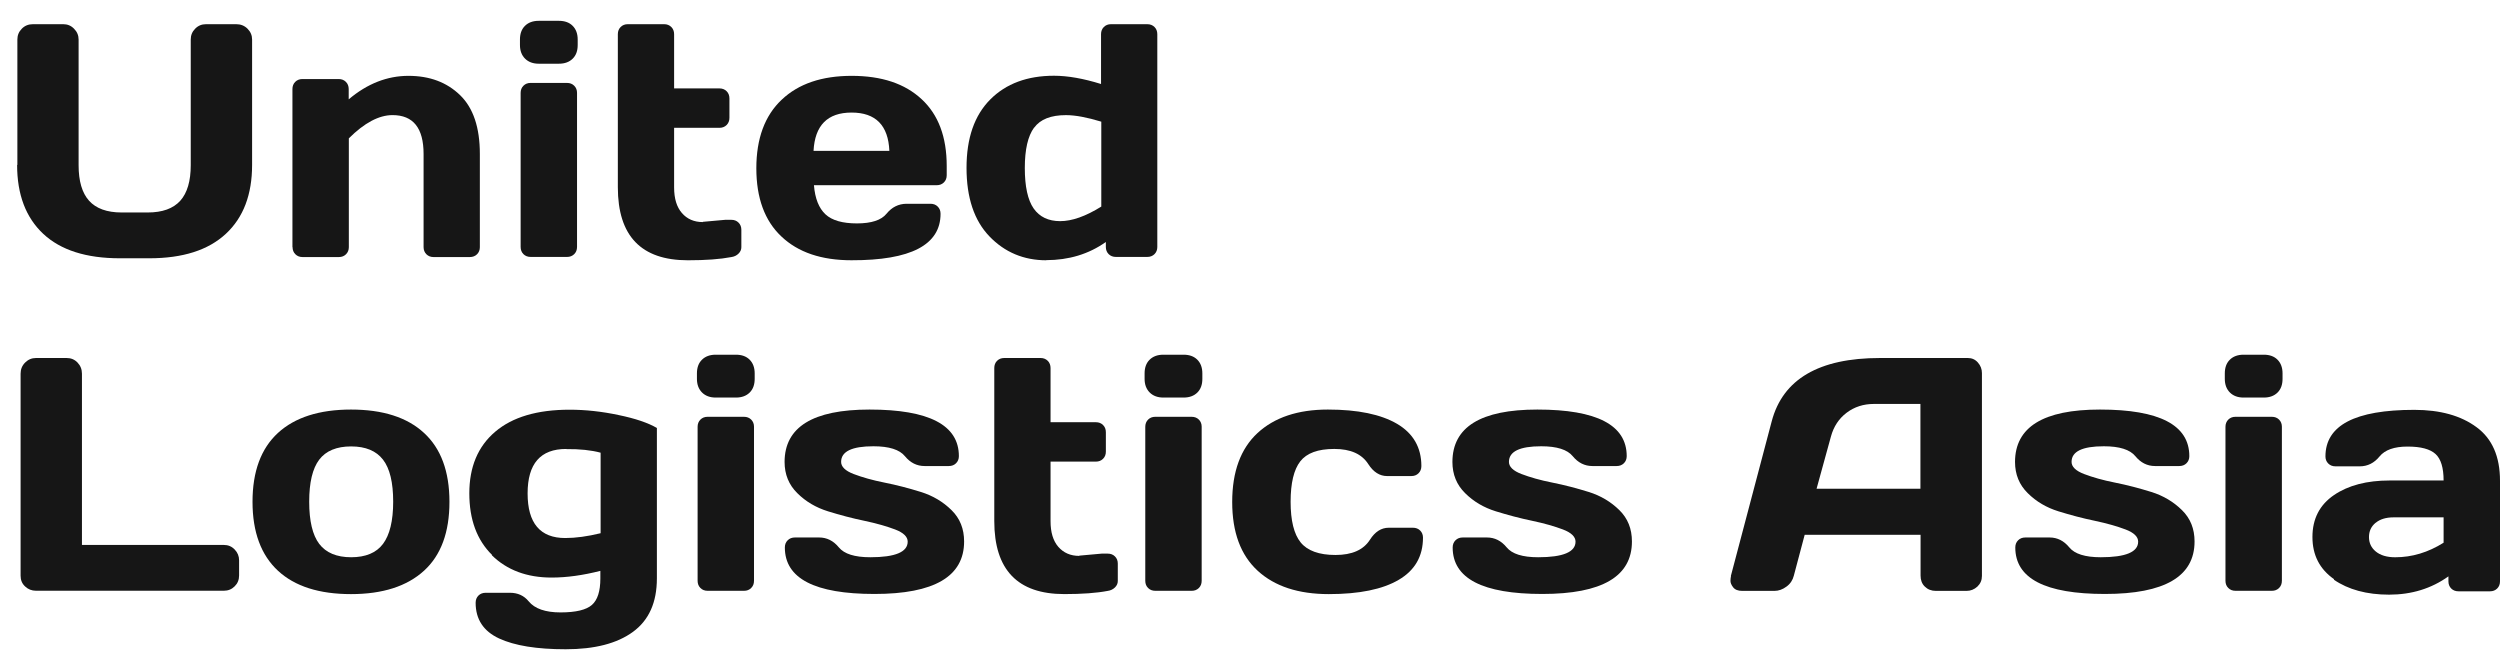
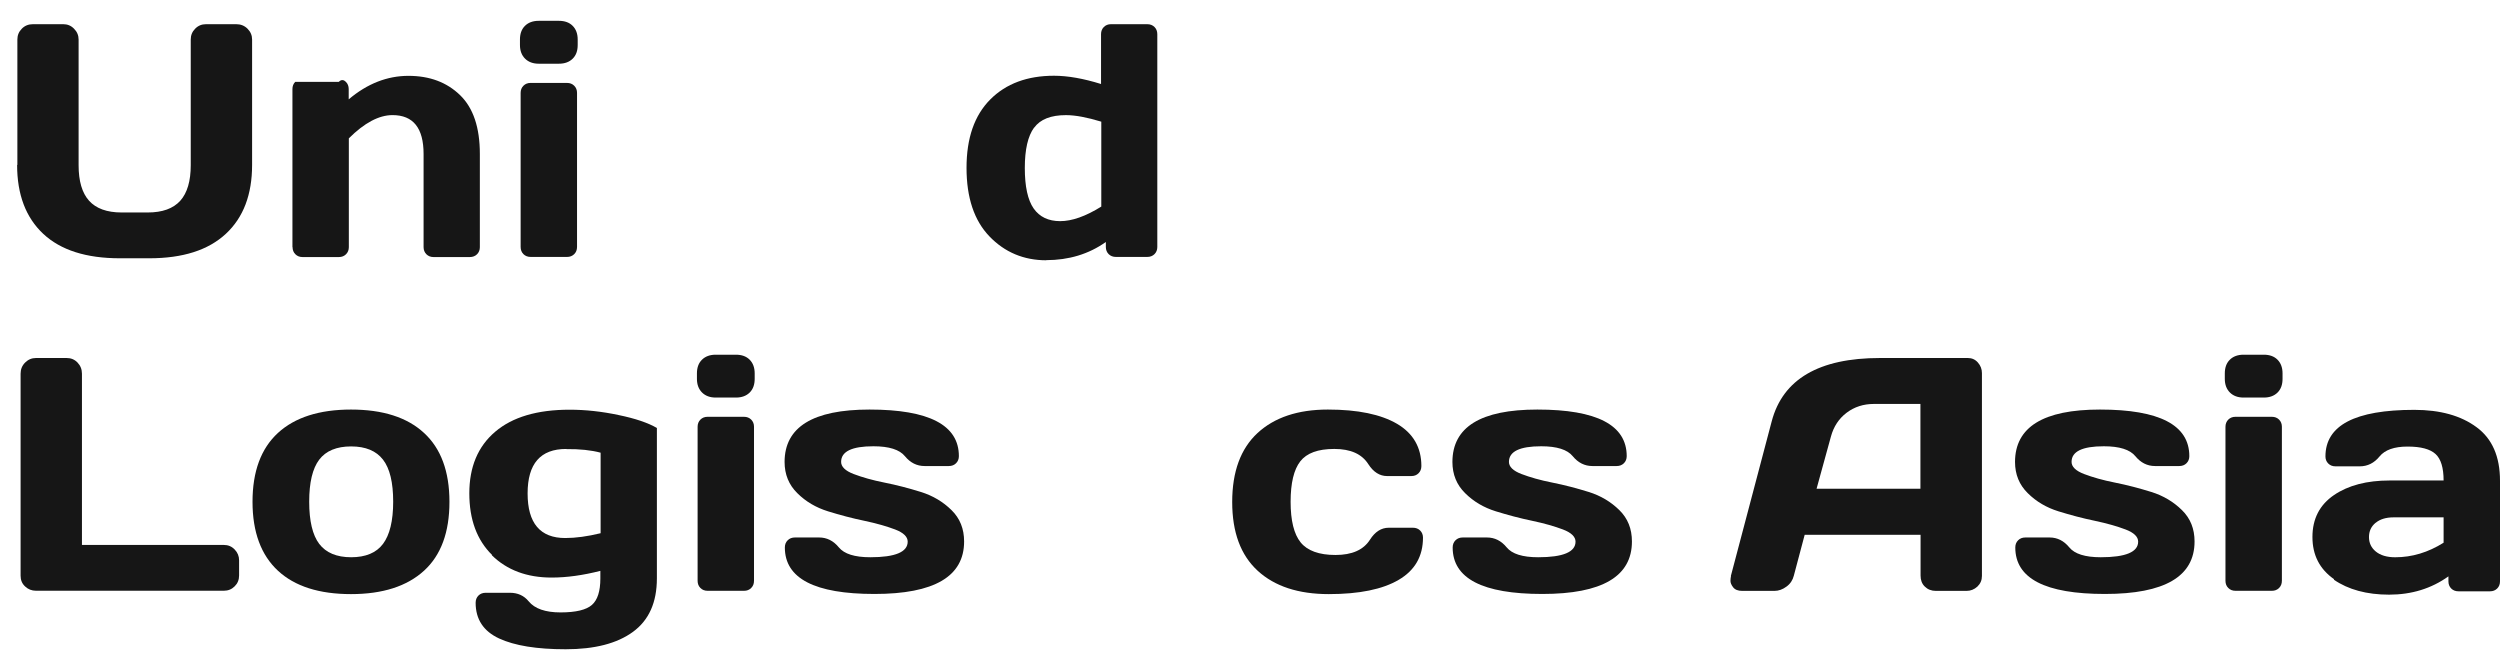
<svg xmlns="http://www.w3.org/2000/svg" width="118" height="31" viewBox="0 0 118 31" fill="none">
  <path d="M0.82 7.785V1.866C0.82 1.665 0.89 1.495 1.029 1.356C1.168 1.211 1.345 1.142 1.554 1.142H2.989C3.185 1.142 3.356 1.211 3.495 1.356C3.64 1.501 3.71 1.671 3.71 1.866V7.797C3.71 8.547 3.874 9.108 4.203 9.474C4.532 9.84 5.044 10.029 5.74 10.029H6.973C7.662 10.029 8.174 9.846 8.51 9.474C8.838 9.108 9.003 8.547 9.003 7.797V1.866C9.003 1.665 9.072 1.495 9.211 1.356C9.351 1.211 9.521 1.142 9.724 1.142H11.153C11.361 1.142 11.538 1.211 11.684 1.356C11.829 1.501 11.899 1.671 11.899 1.866V7.785C11.899 9.184 11.488 10.268 10.659 11.037C9.831 11.806 8.63 12.191 7.042 12.191H5.658C4.07 12.191 2.863 11.806 2.041 11.037C1.219 10.268 0.808 9.184 0.808 7.785H0.82Z" fill="#161616" />
-   <path d="M13.803 11.66V4.204C13.803 4.065 13.847 3.952 13.935 3.864C14.024 3.775 14.138 3.731 14.271 3.731H15.991C16.123 3.731 16.237 3.775 16.326 3.864C16.414 3.952 16.459 4.065 16.459 4.204V4.689C17.337 3.946 18.28 3.58 19.279 3.58C20.278 3.58 21.087 3.883 21.713 4.488C22.339 5.093 22.649 6.019 22.649 7.267V11.667C22.649 11.799 22.605 11.912 22.516 12.001C22.428 12.089 22.314 12.133 22.175 12.133H20.461C20.328 12.133 20.215 12.089 20.126 12.001C20.038 11.912 19.993 11.799 19.993 11.667V7.267C19.993 6.045 19.506 5.433 18.526 5.433C17.888 5.433 17.198 5.799 16.465 6.53V11.667C16.465 11.799 16.421 11.912 16.332 12.001C16.244 12.089 16.13 12.133 15.997 12.133H14.277C14.144 12.133 14.03 12.089 13.942 12.001C13.853 11.912 13.809 11.799 13.809 11.667L13.803 11.66Z" fill="#161616" />
+   <path d="M13.803 11.66V4.204C13.803 4.065 13.847 3.952 13.935 3.864H15.991C16.123 3.731 16.237 3.775 16.326 3.864C16.414 3.952 16.459 4.065 16.459 4.204V4.689C17.337 3.946 18.28 3.58 19.279 3.58C20.278 3.58 21.087 3.883 21.713 4.488C22.339 5.093 22.649 6.019 22.649 7.267V11.667C22.649 11.799 22.605 11.912 22.516 12.001C22.428 12.089 22.314 12.133 22.175 12.133H20.461C20.328 12.133 20.215 12.089 20.126 12.001C20.038 11.912 19.993 11.799 19.993 11.667V7.267C19.993 6.045 19.506 5.433 18.526 5.433C17.888 5.433 17.198 5.799 16.465 6.53V11.667C16.465 11.799 16.421 11.912 16.332 12.001C16.244 12.089 16.13 12.133 15.997 12.133H14.277C14.144 12.133 14.03 12.089 13.942 12.001C13.853 11.912 13.809 11.799 13.809 11.667L13.803 11.66Z" fill="#161616" />
  <path d="M24.542 2.124V1.866C24.542 1.595 24.618 1.38 24.776 1.223C24.934 1.065 25.149 0.983 25.427 0.983H26.382C26.654 0.983 26.869 1.059 27.027 1.217C27.185 1.374 27.267 1.588 27.267 1.866V2.124C27.267 2.395 27.192 2.61 27.033 2.767C26.875 2.925 26.66 3.007 26.382 3.007H25.427C25.155 3.007 24.94 2.925 24.782 2.767C24.624 2.61 24.542 2.395 24.542 2.124ZM24.574 11.661V4.387C24.574 4.248 24.618 4.135 24.706 4.047C24.795 3.958 24.909 3.914 25.041 3.914H26.762C26.901 3.914 27.014 3.958 27.103 4.047C27.192 4.135 27.236 4.248 27.236 4.381V11.654C27.236 11.793 27.192 11.906 27.103 11.995C27.014 12.083 26.901 12.127 26.768 12.127H25.048C24.909 12.127 24.795 12.083 24.706 11.995C24.618 11.906 24.574 11.793 24.574 11.654V11.661Z" fill="#161616" />
-   <path d="M33.178 10.47L34.233 10.375H34.518C34.657 10.375 34.771 10.419 34.859 10.508C34.948 10.596 34.992 10.709 34.992 10.848V11.667C34.992 11.781 34.948 11.882 34.859 11.97C34.771 12.058 34.657 12.115 34.518 12.134C33.993 12.235 33.31 12.285 32.469 12.285C30.262 12.285 29.162 11.138 29.162 8.837V1.614C29.162 1.476 29.206 1.362 29.295 1.274C29.383 1.186 29.497 1.142 29.63 1.142H31.35C31.483 1.142 31.597 1.186 31.685 1.274C31.774 1.362 31.818 1.476 31.818 1.614V4.173H33.962C34.094 4.173 34.208 4.217 34.297 4.306C34.385 4.394 34.429 4.507 34.429 4.646V5.56C34.429 5.699 34.385 5.812 34.297 5.9C34.208 5.989 34.094 6.033 33.962 6.033H31.818V8.844C31.818 9.367 31.938 9.77 32.185 10.054C32.431 10.338 32.76 10.482 33.171 10.482L33.178 10.47Z" fill="#161616" />
-   <path d="M36.882 11.162C36.091 10.419 35.699 9.341 35.699 7.942C35.699 6.542 36.098 5.458 36.894 4.708C37.691 3.952 38.791 3.58 40.202 3.58C41.612 3.58 42.712 3.946 43.502 4.683C44.293 5.414 44.685 6.467 44.685 7.835V8.269C44.685 8.408 44.641 8.522 44.552 8.61C44.463 8.698 44.35 8.742 44.211 8.742H38.418C38.469 9.372 38.652 9.826 38.962 10.116C39.272 10.406 39.772 10.545 40.448 10.545C41.125 10.545 41.599 10.393 41.846 10.085C42.099 9.776 42.408 9.625 42.775 9.618H43.92C44.059 9.618 44.173 9.662 44.261 9.751C44.35 9.839 44.394 9.952 44.394 10.091C44.394 11.559 42.99 12.291 40.189 12.284C38.772 12.284 37.672 11.912 36.882 11.162ZM38.399 7.122H41.978C41.928 5.918 41.333 5.313 40.195 5.313C39.057 5.313 38.462 5.918 38.399 7.122Z" fill="#161616" />
  <path d="M49.389 12.285C48.32 12.285 47.422 11.907 46.701 11.157C45.98 10.407 45.62 9.329 45.62 7.923C45.62 6.518 45.993 5.446 46.739 4.696C47.486 3.946 48.491 3.575 49.749 3.575C50.401 3.575 51.14 3.707 51.969 3.965V1.614C51.969 1.476 52.013 1.362 52.102 1.274C52.19 1.186 52.304 1.142 52.437 1.142H54.15C54.289 1.142 54.403 1.186 54.492 1.274C54.58 1.362 54.625 1.476 54.625 1.614V11.661C54.625 11.793 54.58 11.907 54.492 11.995C54.403 12.083 54.289 12.127 54.15 12.127H52.671C52.532 12.127 52.418 12.083 52.329 11.995C52.241 11.907 52.196 11.793 52.196 11.661V11.422C51.387 11.995 50.445 12.279 49.376 12.279L49.389 12.285ZM48.807 6.026C48.516 6.423 48.371 7.06 48.371 7.93C48.371 8.8 48.51 9.442 48.788 9.84C49.066 10.237 49.484 10.438 50.04 10.438C50.597 10.438 51.242 10.211 51.981 9.751V5.743C51.318 5.541 50.761 5.434 50.312 5.434C49.604 5.434 49.104 5.629 48.813 6.026H48.807Z" fill="#161616" />
  <path d="M0.972 27.184V17.641C0.972 17.433 1.041 17.257 1.187 17.112C1.332 16.967 1.503 16.898 1.699 16.898H3.147C3.349 16.898 3.52 16.967 3.659 17.112C3.798 17.257 3.868 17.433 3.868 17.641V25.721H10.564C10.767 25.721 10.937 25.791 11.076 25.936C11.216 26.081 11.285 26.251 11.285 26.446V27.165C11.285 27.366 11.216 27.537 11.076 27.675C10.937 27.814 10.767 27.883 10.564 27.883H1.699C1.497 27.883 1.326 27.814 1.187 27.682C1.041 27.549 0.972 27.379 0.972 27.177V27.184Z" fill="#161616" />
  <path d="M13.12 26.939C12.324 26.201 11.919 25.117 11.919 23.686C11.919 22.256 12.317 21.172 13.12 20.434C13.917 19.703 15.068 19.331 16.567 19.331C18.065 19.331 19.216 19.697 20.013 20.434C20.81 21.165 21.214 22.249 21.214 23.686C21.214 25.123 20.816 26.207 20.013 26.939C19.21 27.67 18.065 28.042 16.567 28.042C15.068 28.042 13.917 27.676 13.12 26.939ZM15.068 21.695C14.752 22.111 14.594 22.772 14.594 23.68C14.594 24.588 14.752 25.256 15.068 25.672C15.384 26.088 15.89 26.302 16.573 26.302C17.256 26.302 17.762 26.094 18.078 25.672C18.394 25.25 18.558 24.588 18.558 23.68C18.558 22.772 18.4 22.111 18.078 21.695C17.755 21.279 17.256 21.071 16.573 21.071C15.89 21.071 15.384 21.279 15.068 21.695Z" fill="#161616" />
  <path d="M23.227 26.195C22.513 25.496 22.152 24.525 22.152 23.284C22.152 22.042 22.557 21.071 23.373 20.378C24.189 19.684 25.358 19.338 26.882 19.338C27.628 19.338 28.4 19.42 29.197 19.59C29.993 19.754 30.6 19.962 31.005 20.201V27.298C31.005 28.439 30.626 29.277 29.873 29.826C29.121 30.374 28.065 30.645 26.699 30.645C25.333 30.645 24.29 30.475 23.556 30.135C22.823 29.794 22.45 29.233 22.45 28.452C22.45 28.313 22.494 28.2 22.582 28.111C22.671 28.023 22.785 27.979 22.924 27.979H24.068C24.435 27.979 24.732 28.111 24.954 28.383C25.238 28.729 25.738 28.906 26.459 28.906C27.179 28.906 27.673 28.786 27.938 28.553C28.204 28.32 28.337 27.904 28.337 27.305V26.945C27.515 27.154 26.75 27.261 26.035 27.261C24.871 27.261 23.929 26.908 23.215 26.208L23.227 26.195ZM26.724 21.191C25.51 21.191 24.903 21.884 24.903 23.29C24.903 24.695 25.497 25.395 26.68 25.395C27.173 25.395 27.73 25.319 28.349 25.168V21.367C27.907 21.248 27.369 21.191 26.724 21.197V21.191Z" fill="#161616" />
  <path d="M32.895 17.883V17.625C32.895 17.354 32.971 17.139 33.13 16.982C33.288 16.824 33.503 16.742 33.781 16.742H34.736C35.008 16.742 35.222 16.818 35.381 16.975C35.539 17.133 35.621 17.347 35.621 17.625V17.883C35.621 18.154 35.545 18.368 35.387 18.526C35.229 18.683 35.014 18.765 34.736 18.765H33.781C33.509 18.765 33.294 18.683 33.136 18.526C32.978 18.368 32.895 18.154 32.895 17.883ZM32.927 27.419V20.146C32.927 20.007 32.971 19.894 33.06 19.805C33.148 19.717 33.262 19.673 33.395 19.673H35.115C35.254 19.673 35.368 19.717 35.456 19.805C35.545 19.894 35.589 20.007 35.589 20.139V27.413C35.589 27.552 35.545 27.665 35.456 27.753C35.368 27.842 35.254 27.886 35.121 27.886H33.401C33.262 27.886 33.148 27.842 33.06 27.753C32.971 27.665 32.927 27.552 32.927 27.413V27.419Z" fill="#161616" />
  <path d="M37.032 21.808C37.032 20.157 38.367 19.331 41.041 19.331C43.849 19.331 45.259 20.062 45.259 21.531C45.259 21.663 45.215 21.777 45.126 21.865C45.038 21.953 44.924 21.997 44.785 21.997H43.64C43.273 21.997 42.964 21.84 42.711 21.531C42.458 21.222 41.965 21.064 41.225 21.064C40.207 21.064 39.701 21.31 39.701 21.802C39.701 22.029 39.897 22.224 40.295 22.375C40.694 22.527 41.174 22.665 41.749 22.779C42.319 22.892 42.894 23.043 43.463 23.22C44.032 23.396 44.513 23.686 44.911 24.077C45.31 24.468 45.506 24.959 45.506 25.558C45.506 27.21 44.096 28.035 41.275 28.035C38.455 28.035 37.045 27.304 37.045 25.842C37.045 25.703 37.089 25.59 37.178 25.502C37.266 25.413 37.38 25.369 37.519 25.369H38.664C39.03 25.369 39.34 25.527 39.593 25.836C39.846 26.145 40.339 26.302 41.079 26.302C42.255 26.302 42.843 26.056 42.843 25.565C42.843 25.338 42.647 25.142 42.249 24.991C41.851 24.84 41.364 24.701 40.795 24.581C40.219 24.462 39.65 24.31 39.081 24.134C38.512 23.957 38.031 23.674 37.633 23.277C37.235 22.886 37.032 22.394 37.032 21.802V21.808Z" fill="#161616" />
-   <path d="M50.945 26.226L52.001 26.131H52.286C52.425 26.131 52.538 26.175 52.627 26.264C52.716 26.352 52.76 26.465 52.76 26.604V27.423C52.76 27.537 52.716 27.638 52.627 27.726C52.538 27.814 52.425 27.871 52.286 27.89C51.761 27.991 51.078 28.041 50.237 28.041C48.03 28.041 46.93 26.894 46.93 24.593V17.37C46.93 17.232 46.974 17.118 47.062 17.03C47.151 16.942 47.265 16.898 47.398 16.898H49.118C49.25 16.898 49.364 16.942 49.453 17.03C49.541 17.118 49.586 17.232 49.586 17.37V19.929H51.729C51.862 19.929 51.976 19.973 52.064 20.061C52.153 20.15 52.197 20.263 52.197 20.402V21.316C52.197 21.454 52.153 21.568 52.064 21.656C51.976 21.744 51.862 21.788 51.729 21.788H49.586V24.6C49.586 25.123 49.706 25.526 49.952 25.81C50.199 26.093 50.528 26.238 50.939 26.238L50.945 26.226Z" fill="#161616" />
-   <path d="M54.025 17.883V17.625C54.025 17.354 54.101 17.139 54.259 16.982C54.417 16.824 54.632 16.742 54.911 16.742H55.865C56.137 16.742 56.352 16.818 56.511 16.975C56.669 17.133 56.751 17.347 56.751 17.625V17.883C56.751 18.154 56.675 18.368 56.517 18.526C56.359 18.683 56.144 18.765 55.865 18.765H54.911C54.639 18.765 54.424 18.683 54.266 18.526C54.108 18.368 54.025 18.154 54.025 17.883ZM54.057 27.419V20.146C54.057 20.007 54.101 19.894 54.19 19.805C54.278 19.717 54.392 19.673 54.525 19.673H56.245C56.384 19.673 56.498 19.717 56.586 19.805C56.675 19.894 56.719 20.007 56.719 20.139V27.413C56.719 27.552 56.675 27.665 56.586 27.753C56.498 27.842 56.384 27.886 56.251 27.886H54.531C54.392 27.886 54.278 27.842 54.19 27.753C54.101 27.665 54.057 27.552 54.057 27.413V27.419Z" fill="#161616" />
  <path d="M62.719 28.042C61.284 28.042 60.165 27.676 59.362 26.939C58.559 26.201 58.16 25.123 58.16 23.693C58.16 22.262 58.559 21.178 59.355 20.44C60.152 19.703 61.259 19.331 62.675 19.331C64.091 19.331 65.179 19.558 65.944 20.006C66.703 20.453 67.089 21.121 67.089 21.997C67.089 22.136 67.044 22.249 66.956 22.337C66.868 22.426 66.754 22.47 66.615 22.47H65.47C65.122 22.47 64.825 22.281 64.585 21.909C64.281 21.43 63.75 21.19 62.979 21.19C62.207 21.19 61.676 21.386 61.372 21.777C61.069 22.167 60.917 22.804 60.917 23.686C60.917 24.569 61.075 25.212 61.391 25.602C61.708 25.993 62.258 26.195 63.035 26.195C63.813 26.195 64.357 25.955 64.661 25.476C64.901 25.098 65.198 24.909 65.546 24.909H66.69C66.829 24.909 66.943 24.953 67.032 25.041C67.12 25.13 67.165 25.243 67.165 25.375C67.165 26.252 66.785 26.92 66.02 27.367C65.261 27.815 64.161 28.042 62.719 28.042Z" fill="#161616" />
  <path d="M81.697 27.184L83.625 19.885C84.15 17.9 85.851 16.898 88.735 16.898H92.883C93.073 16.898 93.231 16.967 93.357 17.112C93.484 17.257 93.547 17.421 93.547 17.61V27.184C93.547 27.385 93.477 27.549 93.332 27.688C93.186 27.82 93.016 27.89 92.82 27.89H91.371C91.163 27.89 90.986 27.82 90.853 27.688C90.714 27.556 90.651 27.379 90.651 27.171V25.242H85.181L84.669 27.171C84.618 27.379 84.504 27.556 84.321 27.688C84.144 27.82 83.954 27.89 83.752 27.89H82.234C82.032 27.89 81.893 27.833 81.804 27.72C81.716 27.606 81.678 27.505 81.678 27.417C81.678 27.329 81.69 27.253 81.703 27.19L81.697 27.184ZM85.744 23.068H90.644V19.066H88.45C87.957 19.066 87.527 19.204 87.16 19.482C86.793 19.759 86.547 20.137 86.42 20.604L85.744 23.062V23.068Z" fill="#161616" />
  <path d="M95.109 21.808C95.109 20.157 96.444 19.331 99.118 19.331C101.926 19.331 103.336 20.062 103.336 21.531C103.336 21.663 103.292 21.777 103.203 21.865C103.115 21.953 103.001 21.997 102.862 21.997H101.717C101.351 21.997 101.041 21.84 100.788 21.531C100.535 21.222 100.042 21.064 99.302 21.064C98.284 21.064 97.778 21.31 97.778 21.802C97.778 22.029 97.974 22.224 98.372 22.375C98.771 22.527 99.251 22.665 99.827 22.779C100.396 22.892 100.971 23.043 101.54 23.22C102.109 23.396 102.59 23.686 102.988 24.077C103.387 24.468 103.583 24.959 103.583 25.558C103.583 27.21 102.173 28.035 99.352 28.035C96.532 28.035 95.122 27.304 95.122 25.842C95.122 25.703 95.166 25.59 95.255 25.502C95.343 25.413 95.457 25.369 95.596 25.369H96.741C97.108 25.369 97.417 25.527 97.67 25.836C97.923 26.145 98.416 26.302 99.156 26.302C100.332 26.302 100.921 26.056 100.921 25.565C100.921 25.338 100.725 25.142 100.326 24.991C99.928 24.84 99.441 24.701 98.872 24.581C98.296 24.462 97.727 24.31 97.158 24.134C96.589 23.957 96.109 23.674 95.71 23.277C95.312 22.886 95.109 22.394 95.109 21.802V21.808Z" fill="#161616" />
  <path d="M68.554 21.808C68.554 20.157 69.888 19.331 72.563 19.331C75.37 19.331 76.781 20.062 76.781 21.531C76.781 21.663 76.736 21.777 76.648 21.865C76.559 21.953 76.445 21.997 76.306 21.997H75.162C74.795 21.997 74.485 21.84 74.232 21.531C73.979 21.222 73.486 21.064 72.746 21.064C71.728 21.064 71.222 21.31 71.222 21.802C71.222 22.029 71.418 22.224 71.817 22.375C72.215 22.527 72.695 22.665 73.271 22.779C73.84 22.892 74.415 23.043 74.985 23.22C75.554 23.396 76.034 23.686 76.433 24.077C76.831 24.468 77.027 24.959 77.027 25.558C77.027 27.21 75.617 28.035 72.797 28.035C69.977 28.035 68.566 27.304 68.566 25.842C68.566 25.703 68.611 25.59 68.699 25.502C68.788 25.413 68.901 25.369 69.041 25.369H70.185C70.552 25.369 70.862 25.527 71.115 25.836C71.368 26.145 71.861 26.302 72.601 26.302C73.777 26.302 74.365 26.056 74.365 25.565C74.365 25.338 74.169 25.142 73.77 24.991C73.372 24.84 72.885 24.701 72.316 24.581C71.741 24.462 71.172 24.31 70.603 24.134C70.033 23.957 69.553 23.674 69.154 23.277C68.756 22.886 68.554 22.394 68.554 21.802V21.808Z" fill="#161616" />
  <path d="M105.011 17.883V17.625C105.011 17.354 105.087 17.139 105.245 16.982C105.403 16.824 105.618 16.742 105.896 16.742H106.851C107.123 16.742 107.338 16.818 107.496 16.975C107.654 17.133 107.736 17.347 107.736 17.625V17.883C107.736 18.154 107.66 18.368 107.502 18.526C107.344 18.683 107.129 18.765 106.851 18.765H105.896C105.624 18.765 105.409 18.683 105.251 18.526C105.093 18.368 105.011 18.154 105.011 17.883ZM105.042 27.419V20.146C105.042 20.007 105.087 19.894 105.175 19.805C105.264 19.717 105.378 19.673 105.51 19.673H107.23C107.369 19.673 107.483 19.717 107.572 19.805C107.66 19.894 107.705 20.007 107.705 20.139V27.413C107.705 27.552 107.66 27.665 107.572 27.753C107.483 27.842 107.369 27.886 107.237 27.886H105.517C105.378 27.886 105.264 27.842 105.175 27.753C105.087 27.665 105.042 27.552 105.042 27.413V27.419Z" fill="#161616" />
  <path d="M110.166 27.337C109.489 26.864 109.147 26.202 109.147 25.345C109.147 24.488 109.489 23.826 110.166 23.366C110.842 22.906 111.721 22.679 112.79 22.679H115.338C115.338 22.08 115.212 21.664 114.959 21.431C114.706 21.198 114.269 21.078 113.637 21.078C113.005 21.078 112.568 21.236 112.315 21.544C112.063 21.853 111.753 22.011 111.38 22.011H110.235C110.096 22.011 109.982 21.967 109.894 21.878C109.805 21.79 109.761 21.677 109.761 21.544C109.761 20.076 111.158 19.345 113.953 19.345C115.174 19.345 116.154 19.616 116.894 20.164C117.633 20.706 118 21.551 118 22.692V27.438C118 27.576 117.956 27.69 117.867 27.778C117.779 27.866 117.665 27.91 117.526 27.91H116.04C115.901 27.91 115.787 27.866 115.698 27.778C115.61 27.69 115.566 27.576 115.566 27.444V27.204C114.756 27.784 113.82 28.068 112.764 28.068C111.708 28.068 110.836 27.828 110.159 27.362L110.166 27.337ZM112.126 24.677C111.917 24.853 111.816 25.074 111.816 25.351C111.816 25.629 111.923 25.856 112.138 26.032C112.353 26.209 112.657 26.303 113.055 26.303C113.846 26.303 114.605 26.076 115.338 25.616V24.419H112.979C112.619 24.419 112.334 24.507 112.132 24.677H112.126Z" fill="#161616" />
</svg>